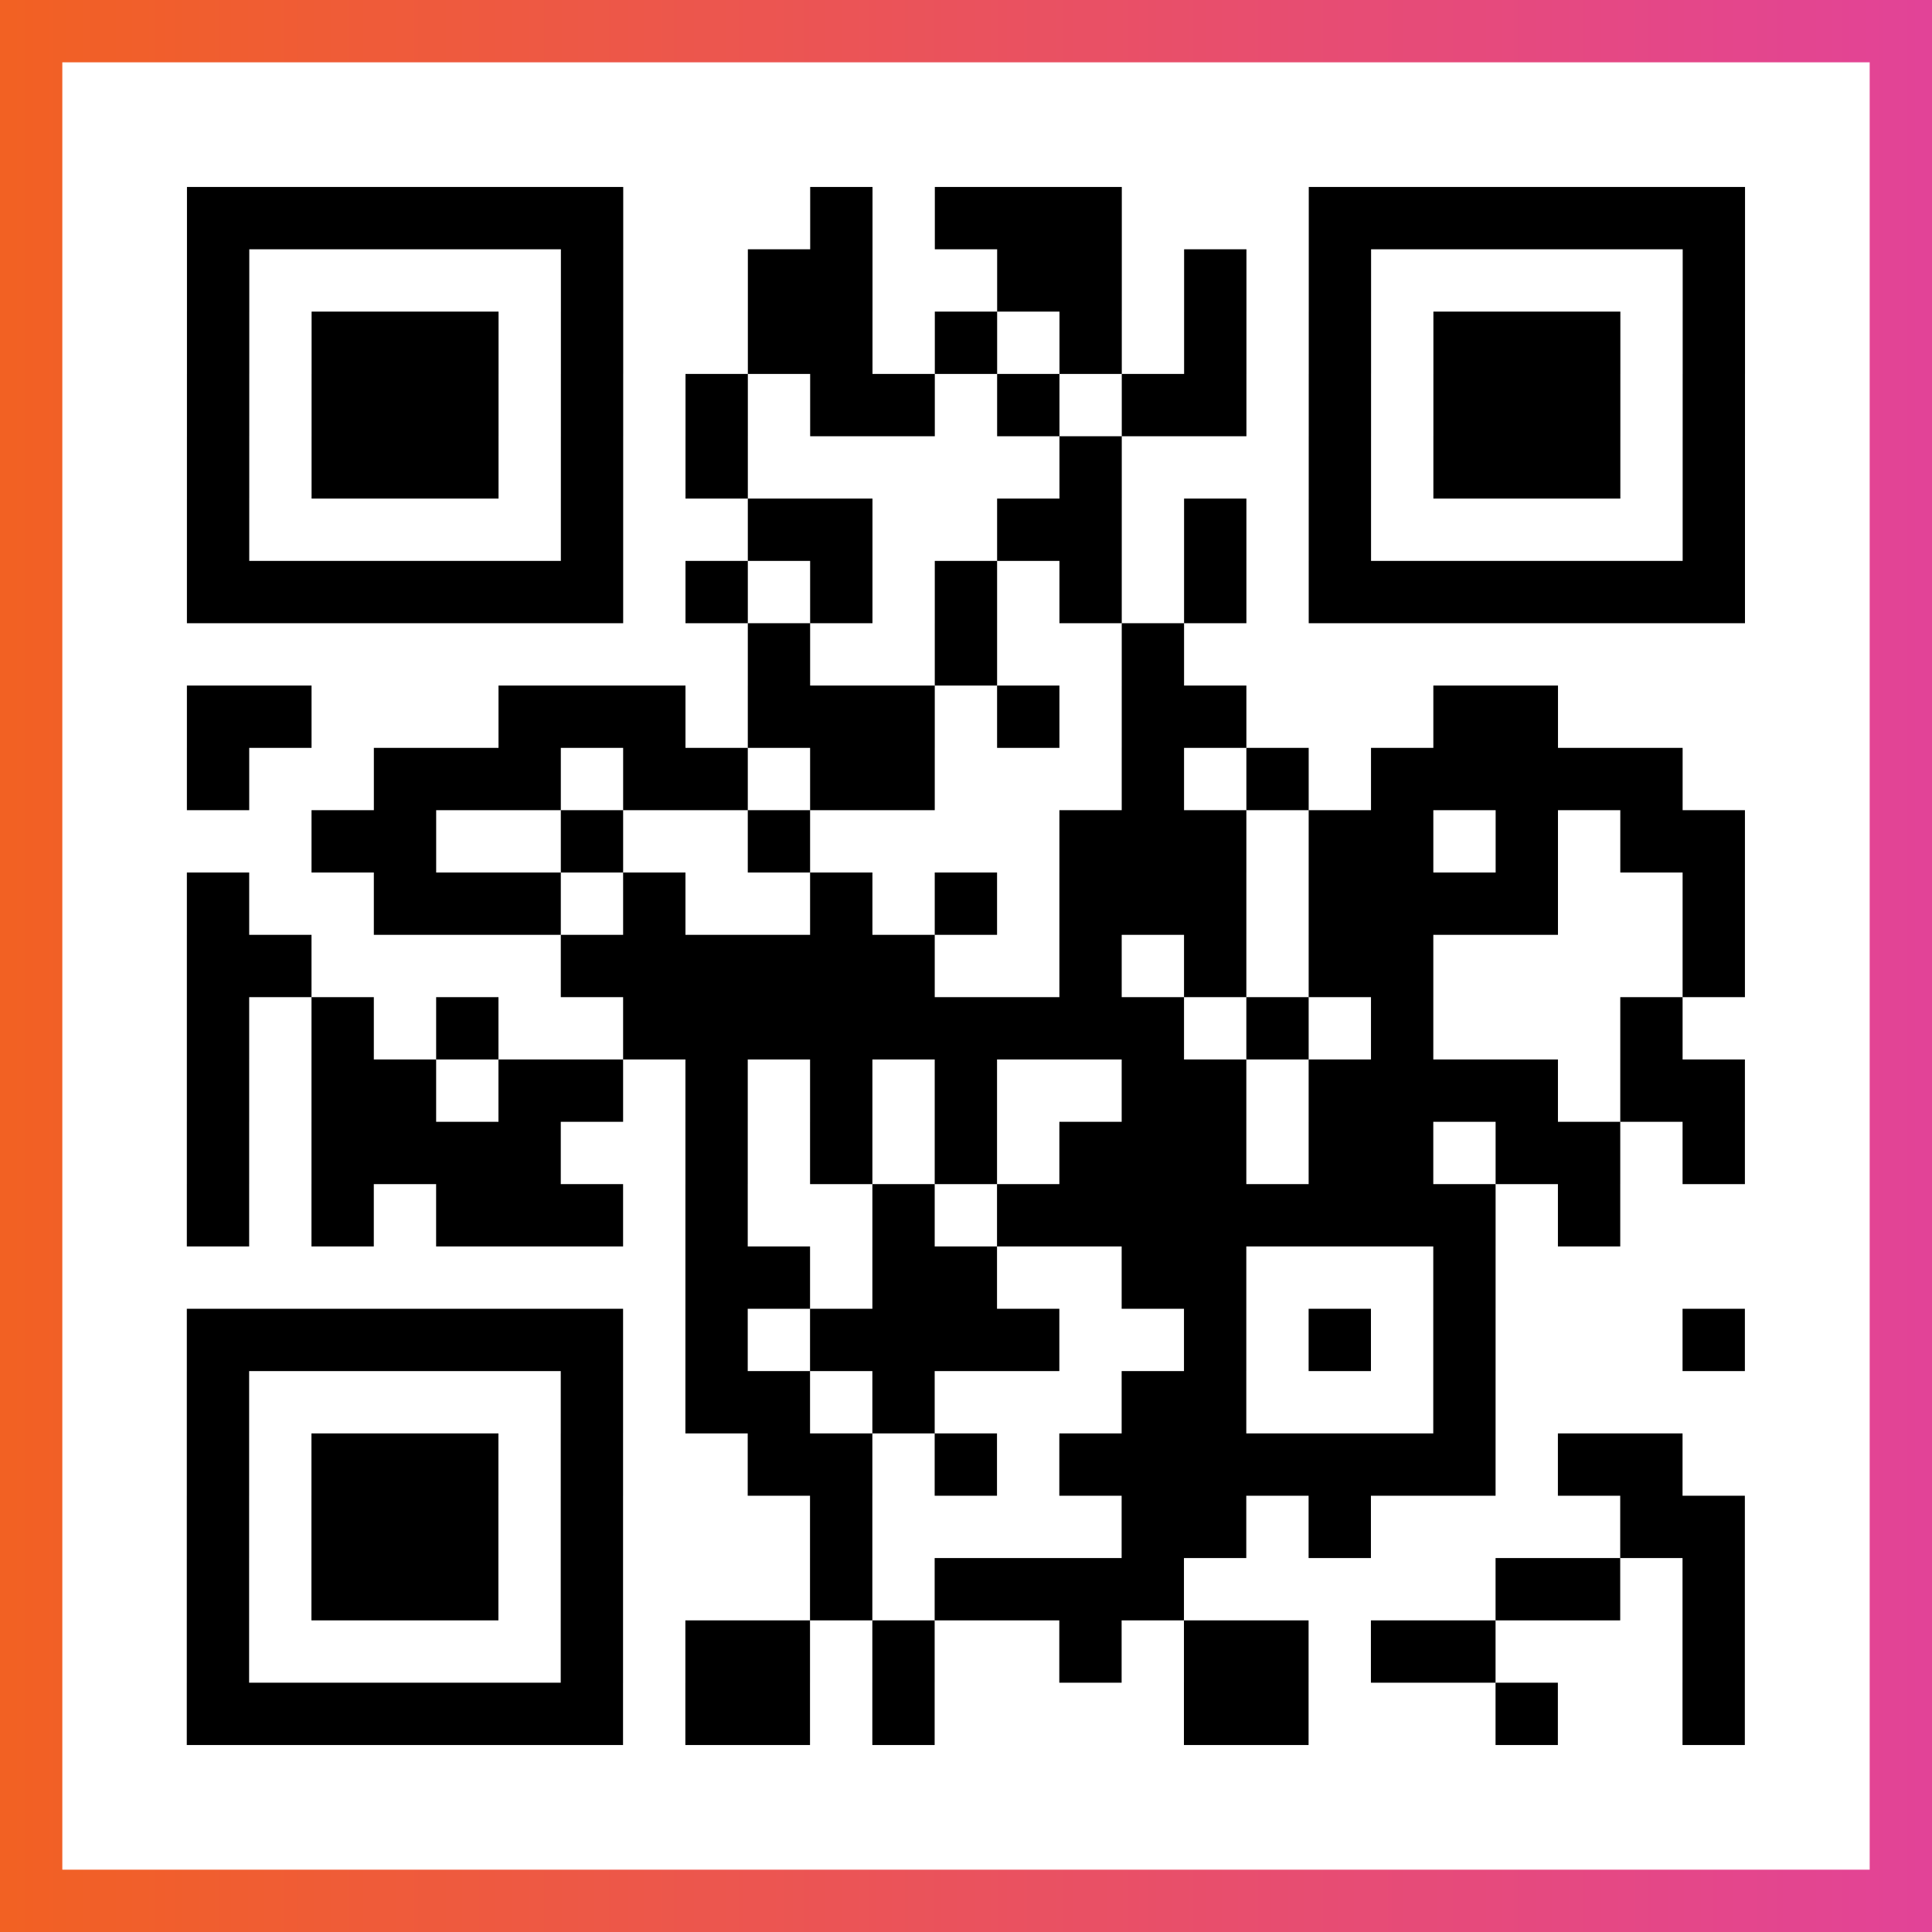
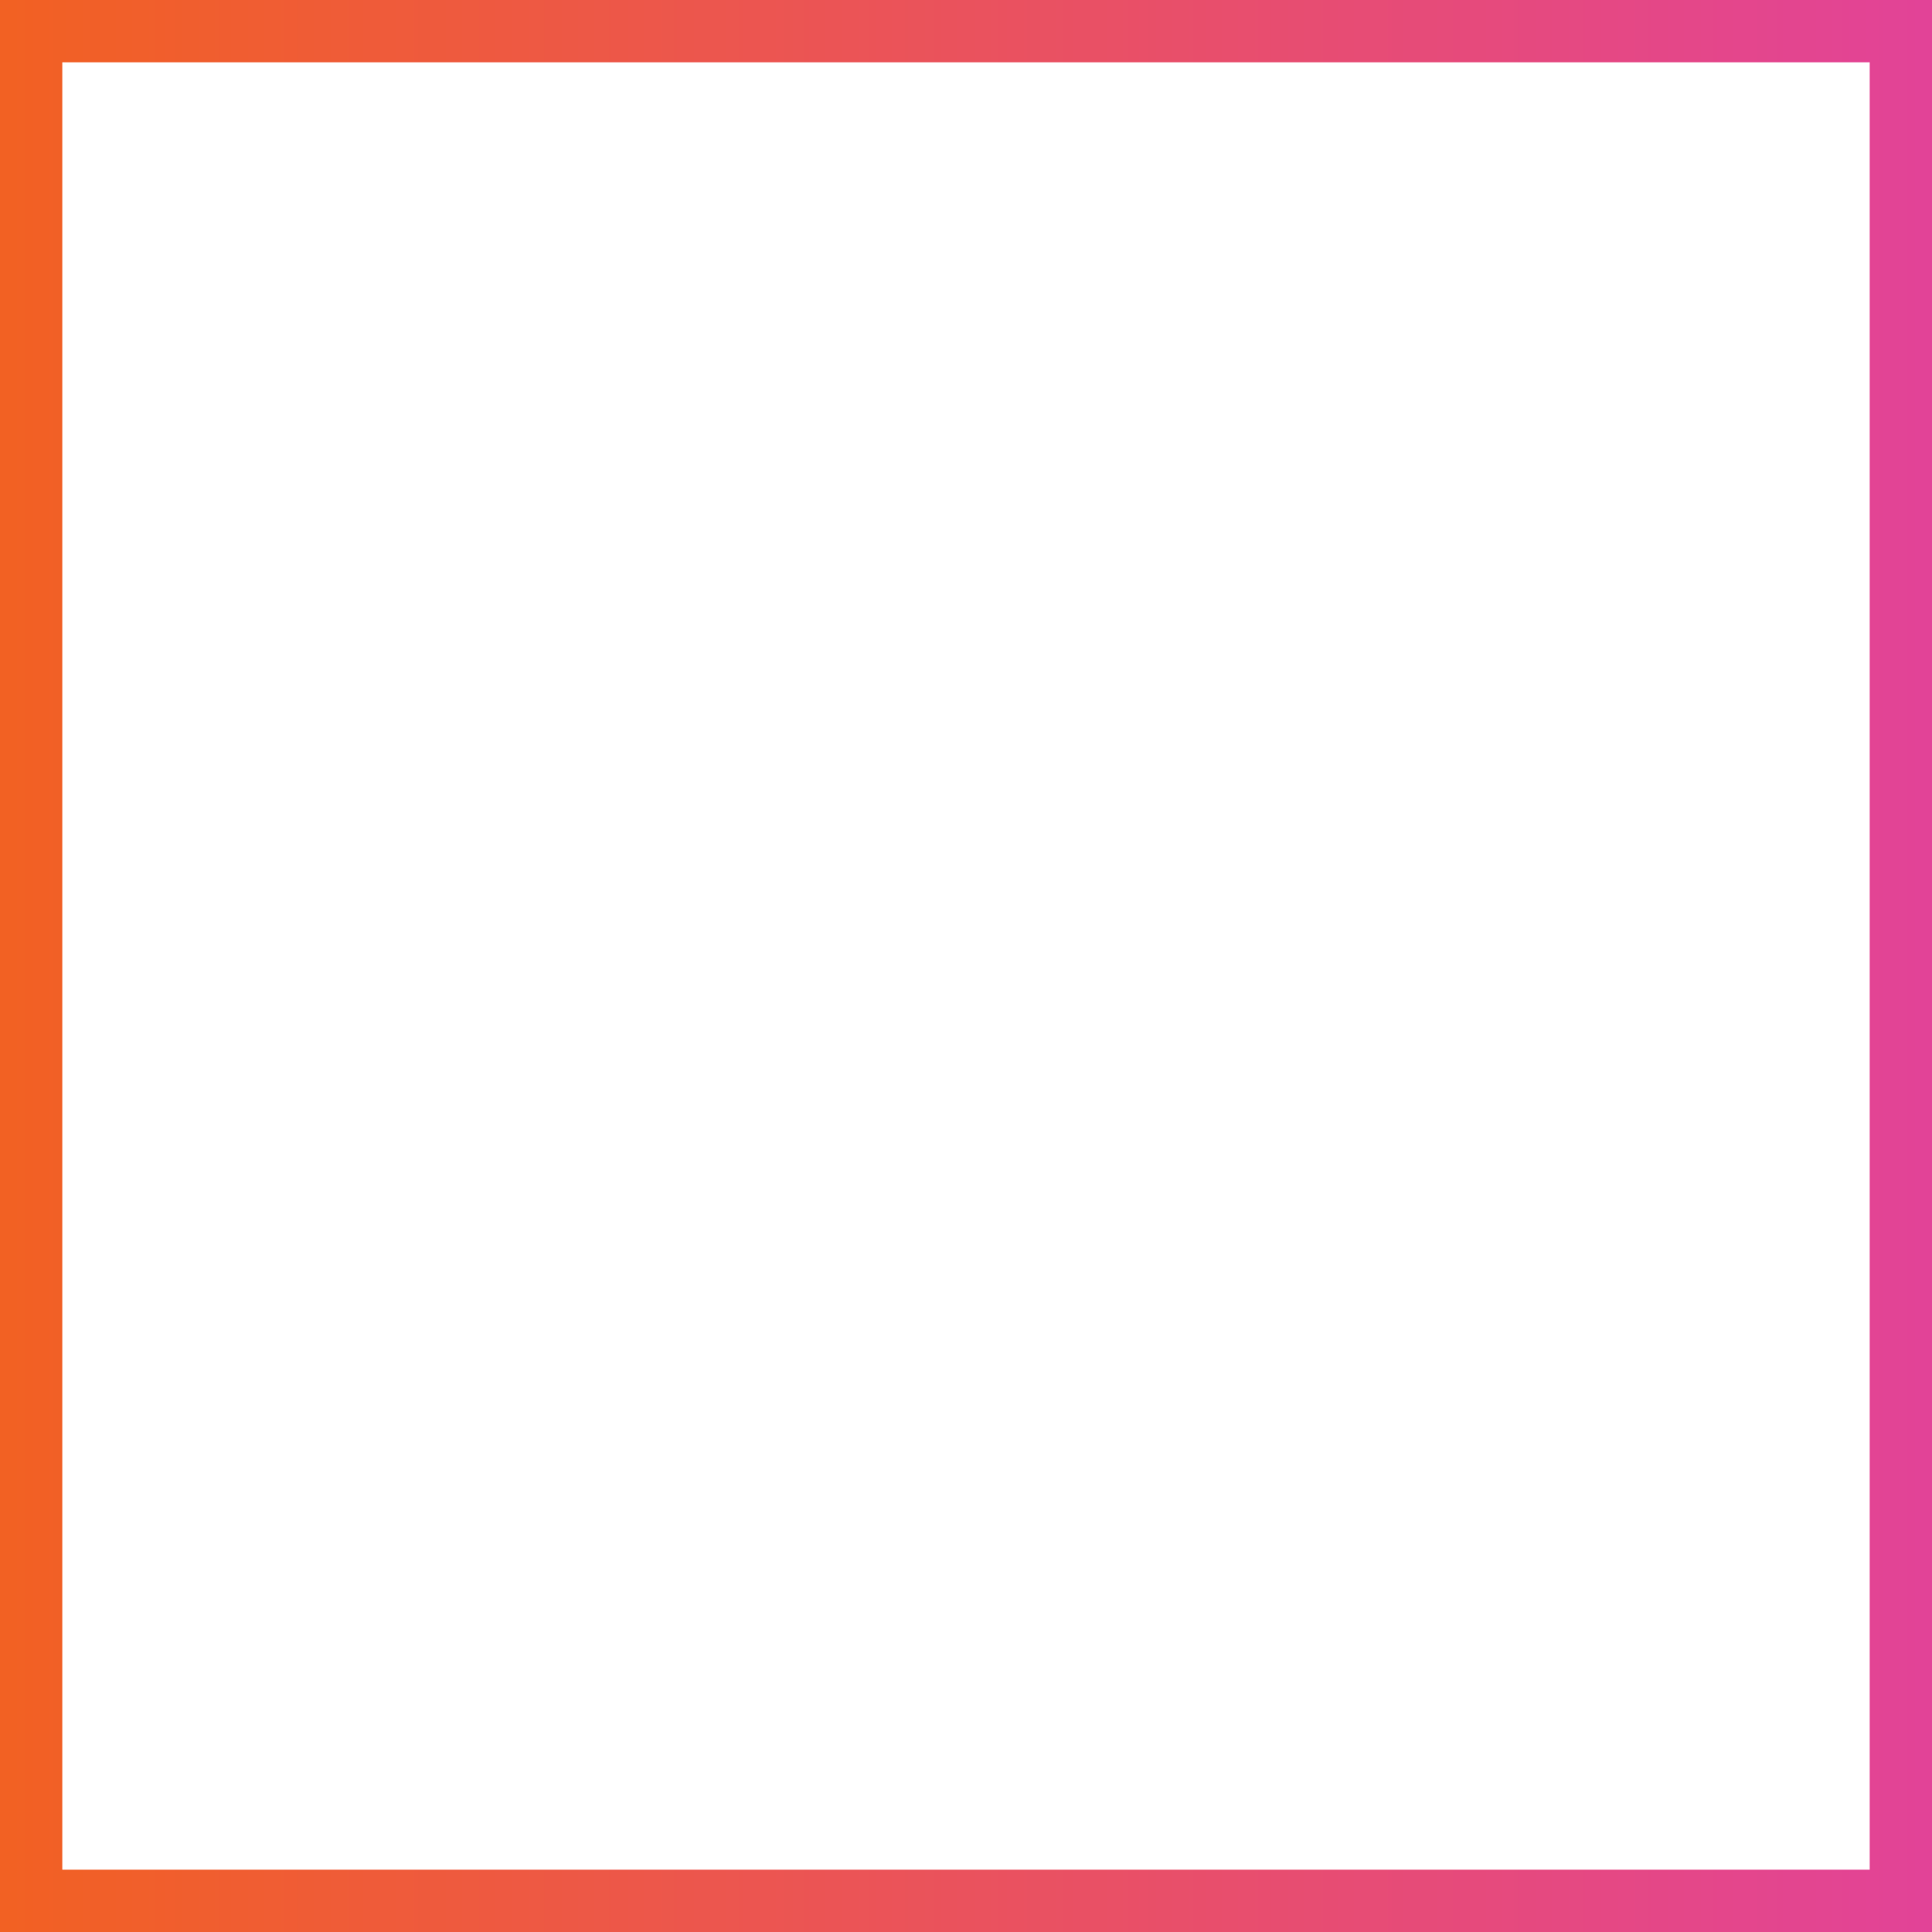
<svg xmlns="http://www.w3.org/2000/svg" viewBox="-1 -1 31 31" width="93" height="93">
  <rect x="-1" y="-1" width="31" height="31" fill="#333333" stroke="none" />
  <defs>
    <linearGradient id="primary">
      <stop class="start" offset="0%" stop-color="#f26122" />
      <stop class="stop" offset="100%" stop-color="#e24398" />
    </linearGradient>
  </defs>
  <rect x="-1" y="-1" width="31" height="31" fill="url(#primary)" />
  <rect x="0" y="0" width="29" height="29" fill="#fff" />
-   <path stroke="#000" d="M2 2.5h7m3 0h1m1 0h3m3 0h7m-25 1h1m5 0h1m2 0h2m2 0h2m1 0h1m1 0h1m5 0h1m-25 1h1m1 0h3m1 0h1m2 0h2m1 0h1m1 0h1m1 0h1m1 0h1m1 0h3m1 0h1m-25 1h1m1 0h3m1 0h1m1 0h1m1 0h2m1 0h1m1 0h2m1 0h1m1 0h3m1 0h1m-25 1h1m1 0h3m1 0h1m1 0h1m5 0h1m3 0h1m1 0h3m1 0h1m-25 1h1m5 0h1m2 0h2m2 0h2m1 0h1m1 0h1m5 0h1m-25 1h7m1 0h1m1 0h1m1 0h1m1 0h1m1 0h1m1 0h7m-16 1h1m2 0h1m2 0h1m-16 1h2m3 0h3m1 0h3m1 0h1m1 0h2m3 0h2m-22 1h1m2 0h3m1 0h2m1 0h2m3 0h1m1 0h1m1 0h5m-22 1h2m2 0h1m2 0h1m4 0h3m1 0h2m1 0h1m1 0h2m-25 1h1m2 0h3m1 0h1m2 0h1m1 0h1m1 0h3m1 0h4m2 0h1m-25 1h2m4 0h6m2 0h1m1 0h1m1 0h2m4 0h1m-25 1h1m1 0h1m1 0h1m2 0h9m1 0h1m1 0h1m3 0h1m-24 1h1m1 0h2m1 0h2m1 0h1m1 0h1m1 0h1m2 0h2m1 0h4m1 0h2m-25 1h1m1 0h4m2 0h1m1 0h1m1 0h1m1 0h3m1 0h2m1 0h2m1 0h1m-25 1h1m1 0h1m1 0h3m1 0h1m2 0h1m1 0h8m1 0h1m-15 1h2m1 0h2m2 0h2m3 0h1m-21 1h7m1 0h1m1 0h4m2 0h1m1 0h1m1 0h1m3 0h1m-25 1h1m5 0h1m1 0h2m1 0h1m3 0h2m3 0h1m-21 1h1m1 0h3m1 0h1m2 0h2m1 0h1m1 0h7m1 0h2m-24 1h1m1 0h3m1 0h1m3 0h1m4 0h2m1 0h1m4 0h2m-25 1h1m1 0h3m1 0h1m3 0h1m1 0h4m5 0h2m1 0h1m-25 1h1m5 0h1m1 0h2m1 0h1m2 0h1m1 0h2m1 0h2m3 0h1m-25 1h7m1 0h2m1 0h1m4 0h2m3 0h1m2 0h1" />
</svg>